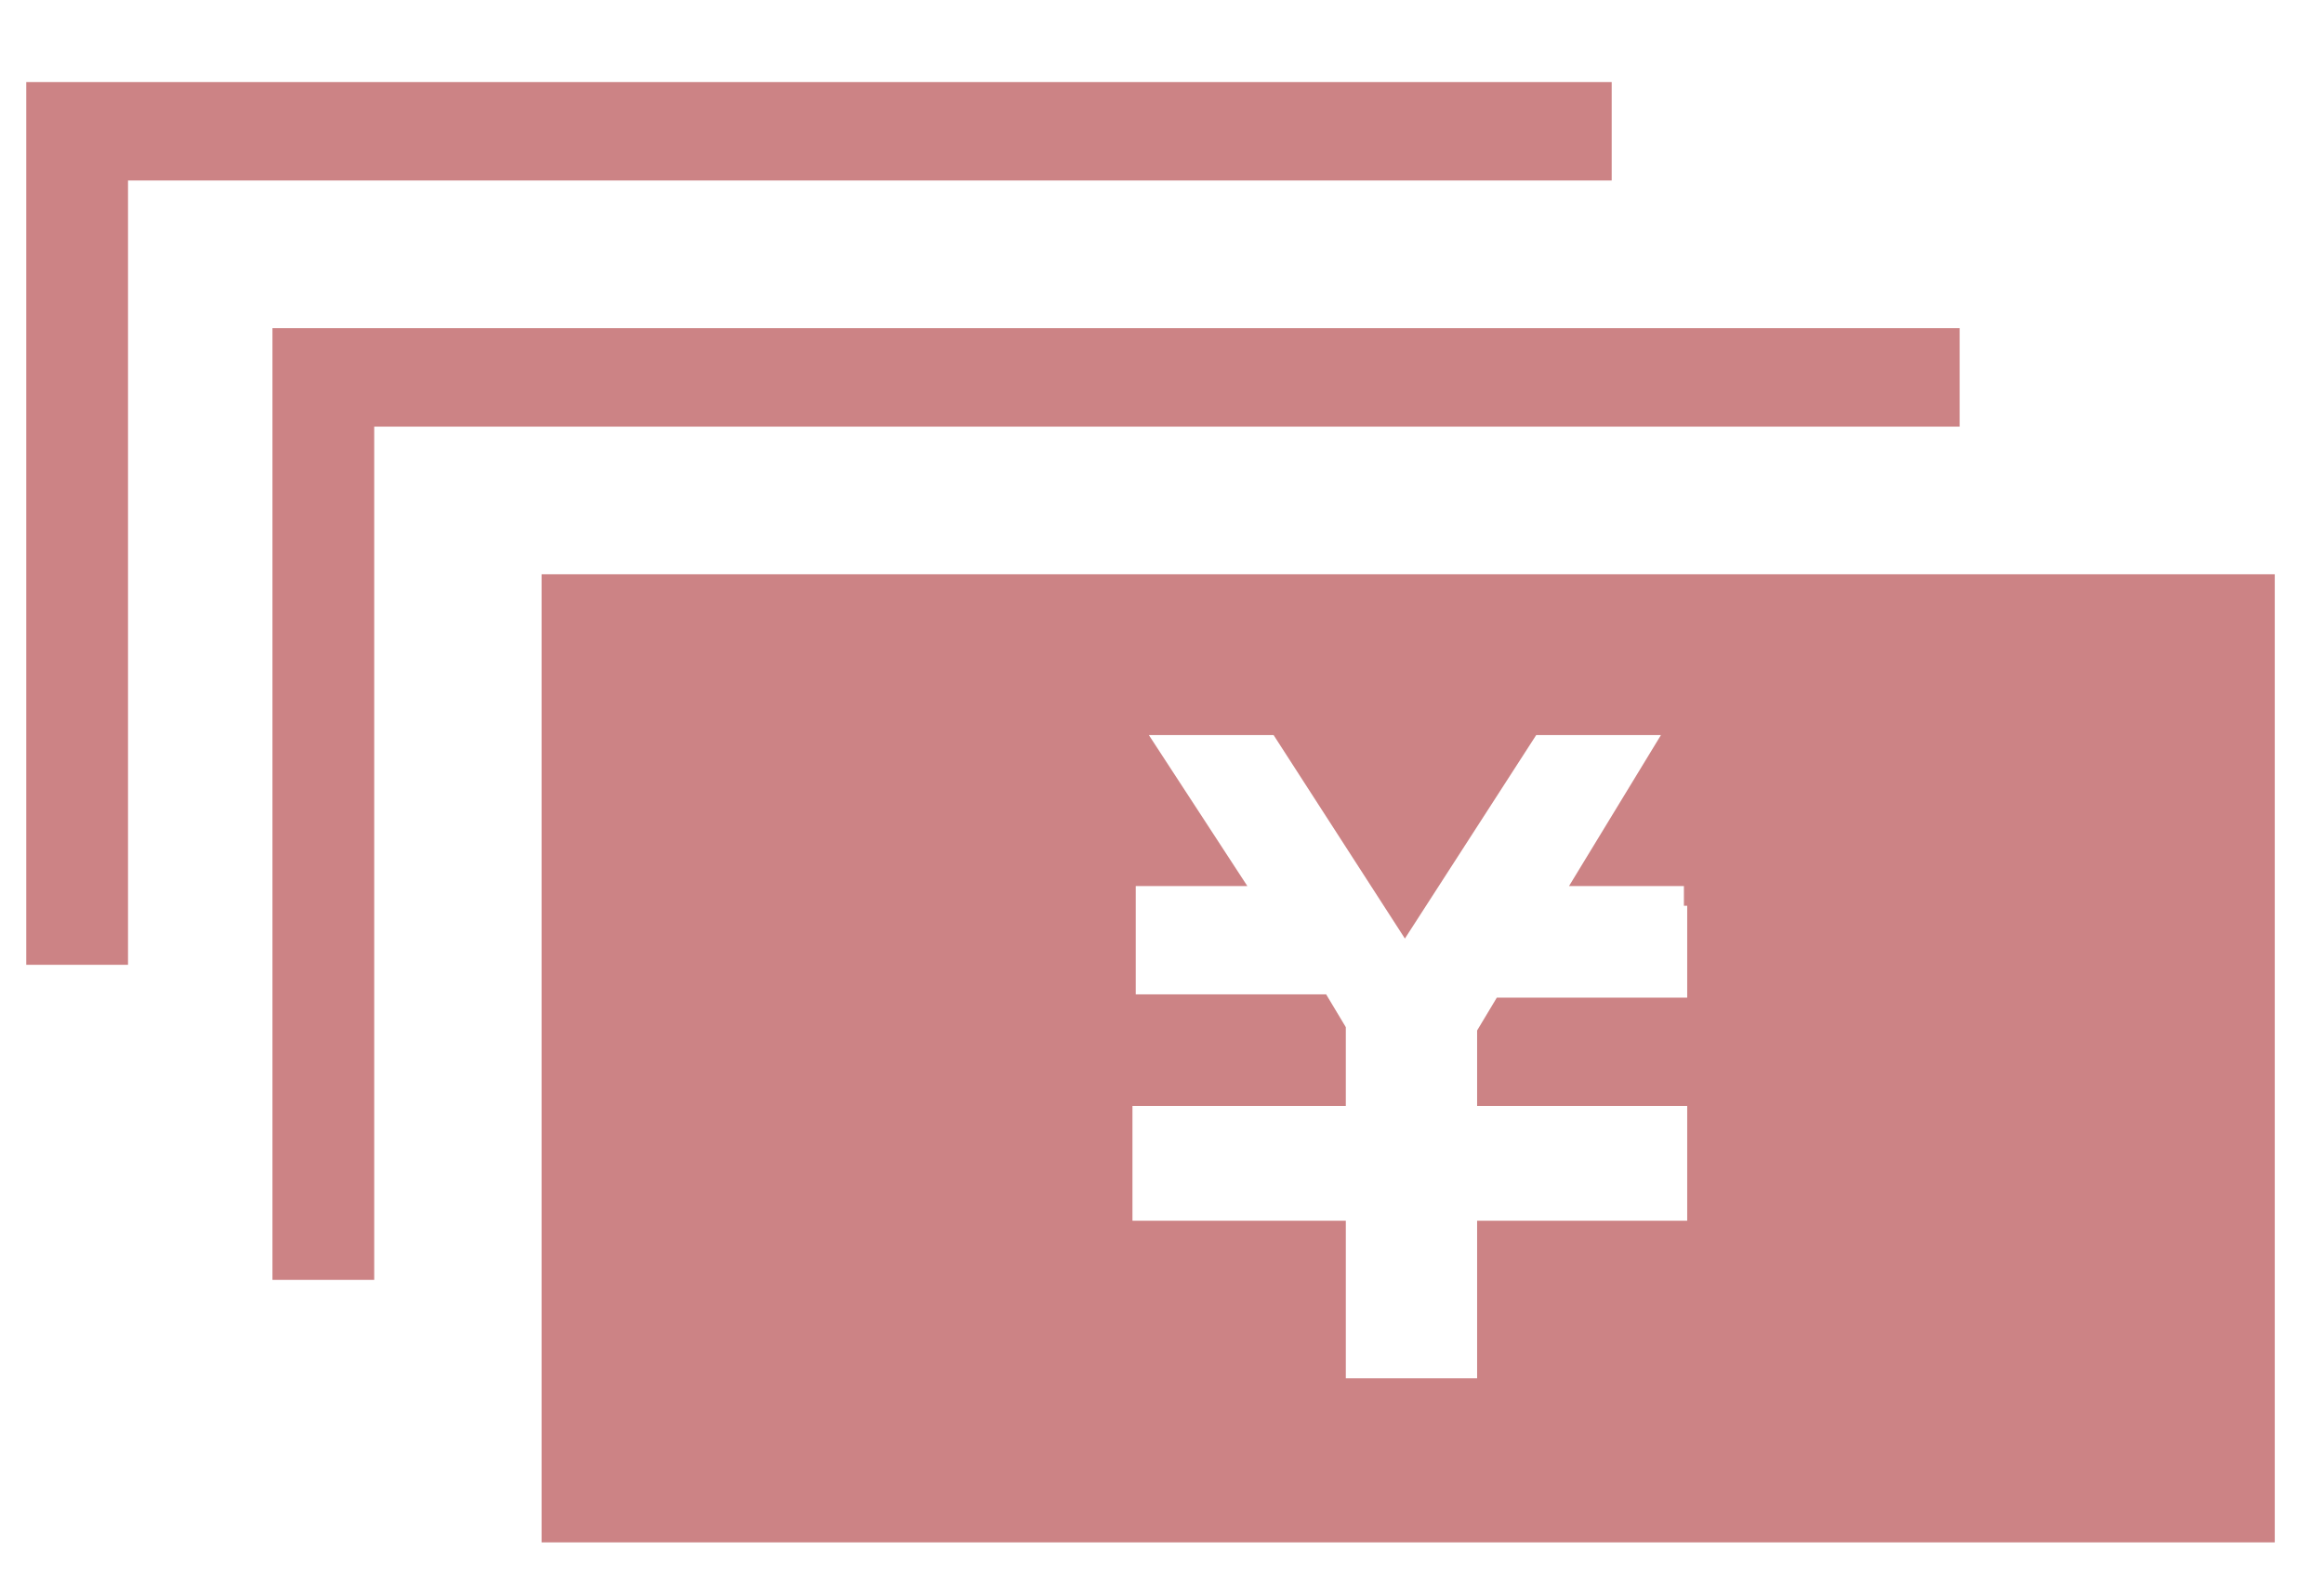
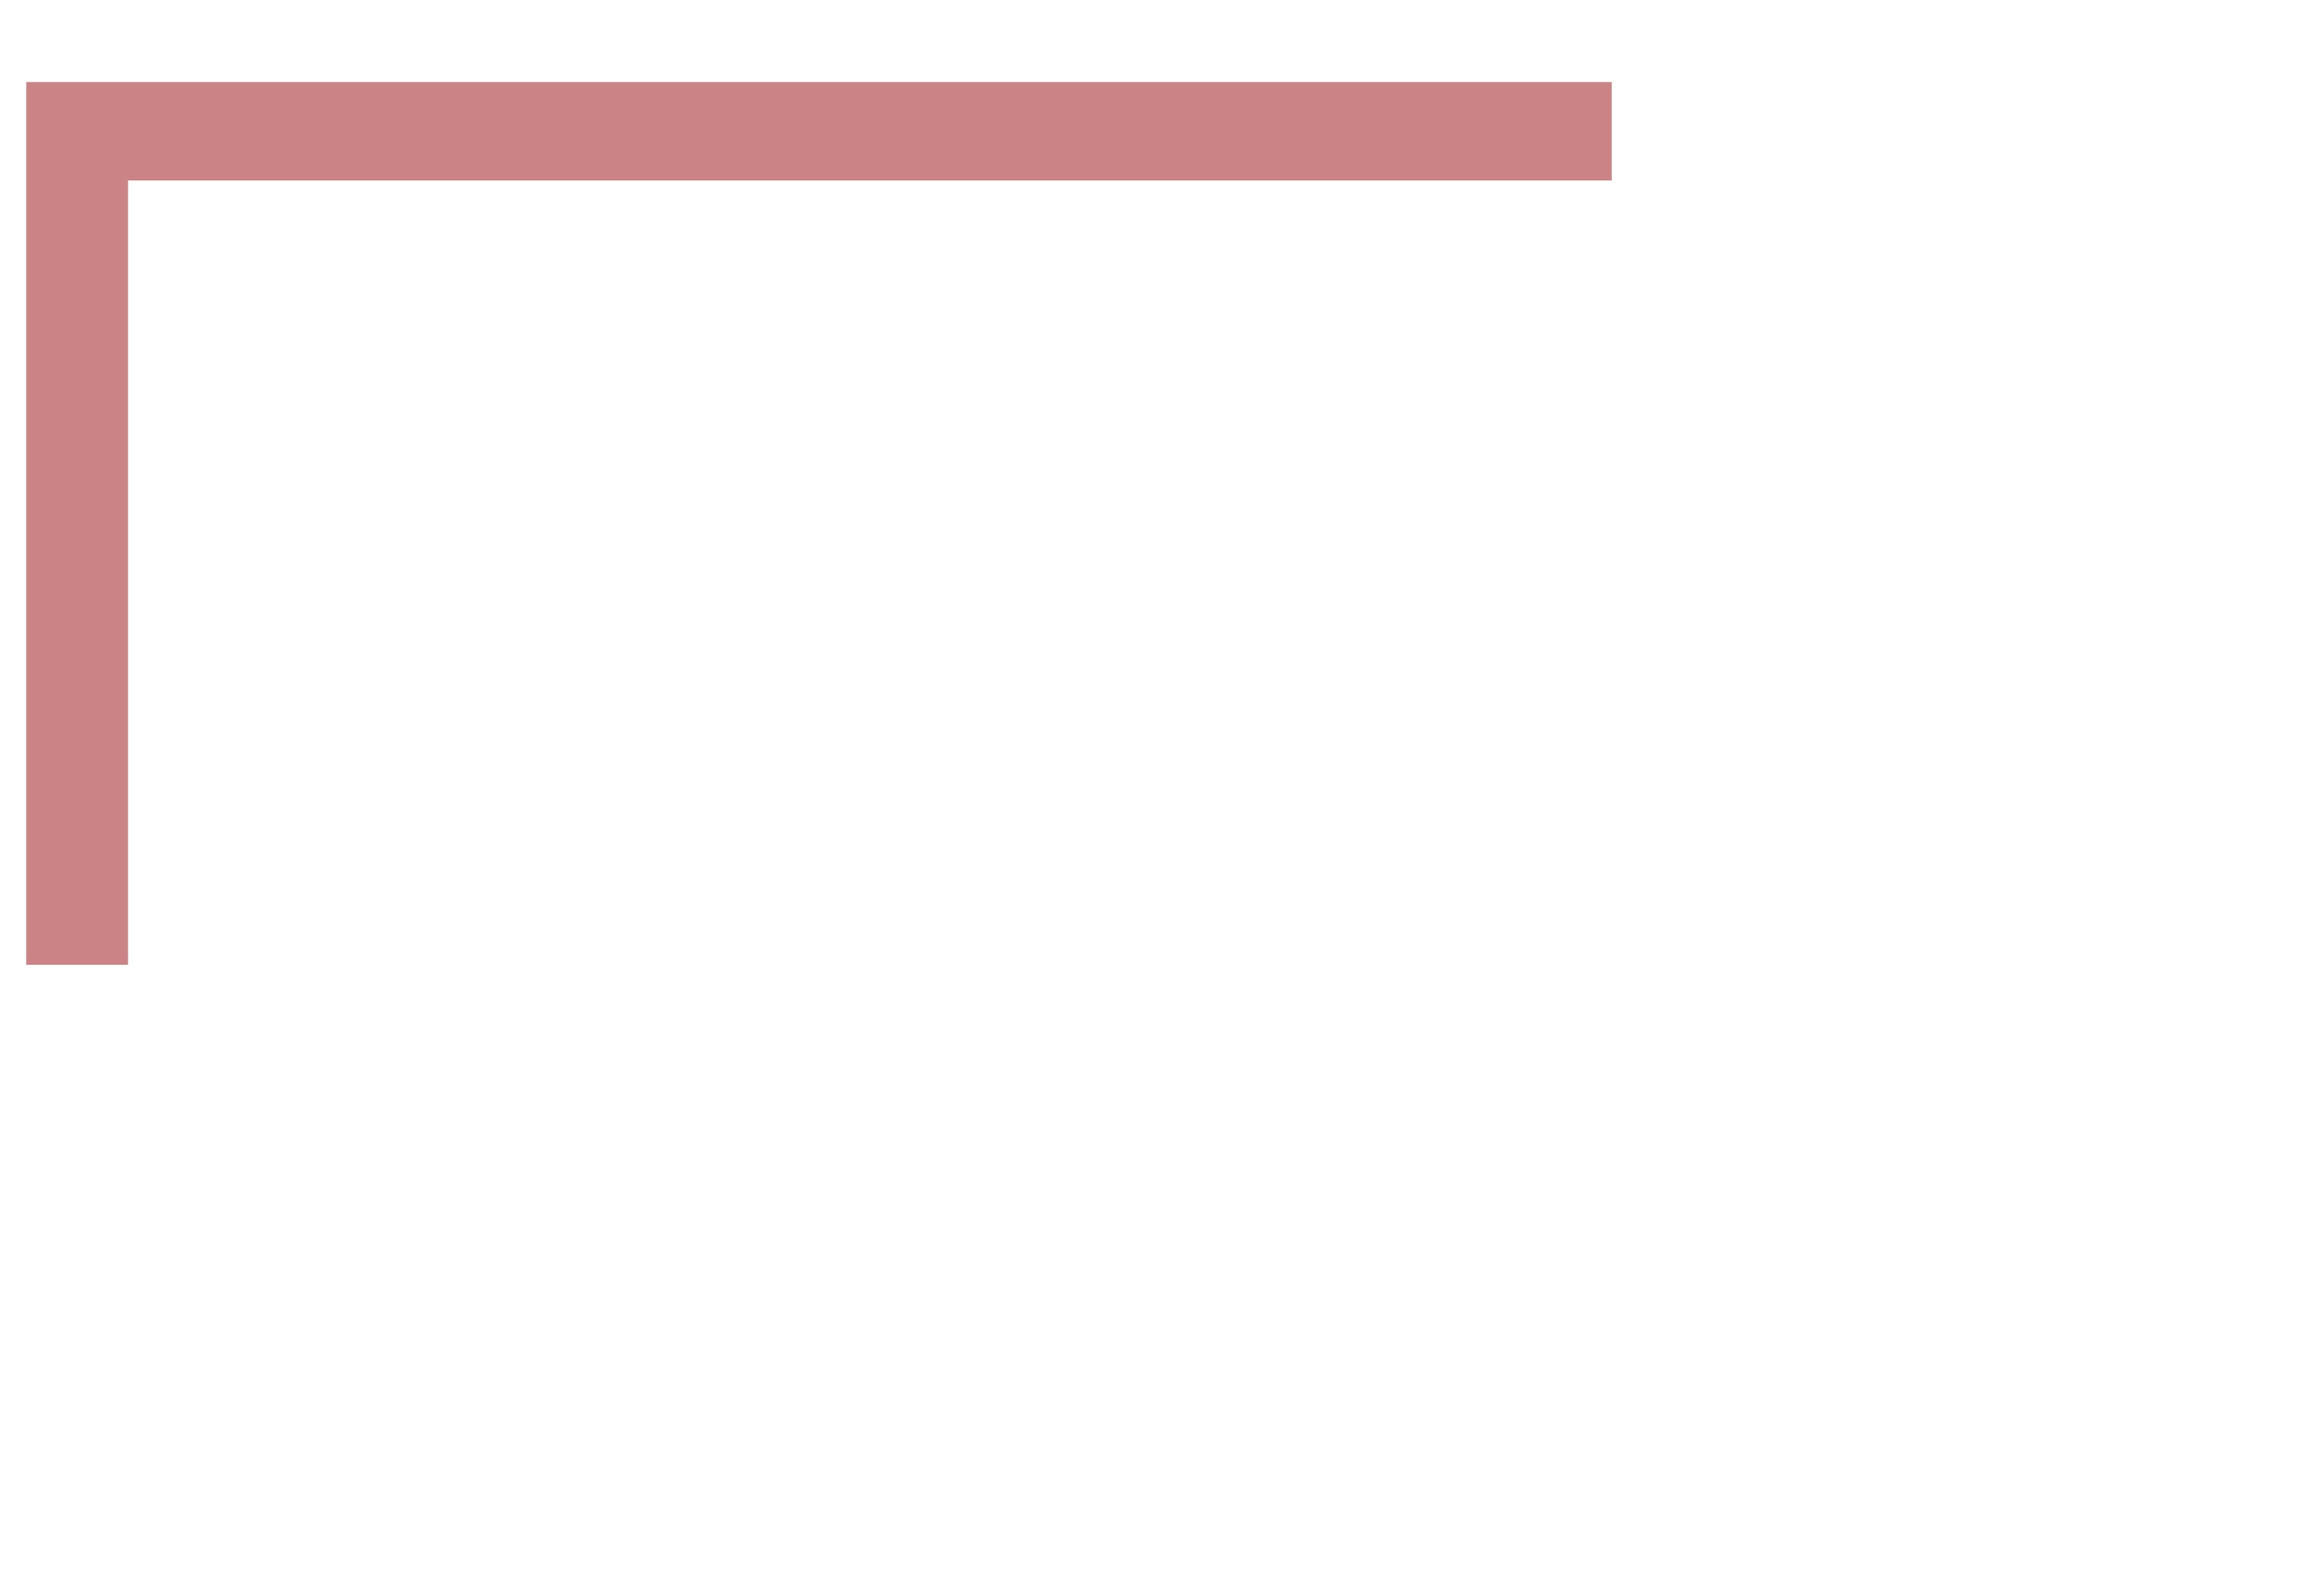
<svg xmlns="http://www.w3.org/2000/svg" version="1.1" id="レイヤー_1" x="0px" y="0px" viewBox="0 0 70.8 48.5" style="enable-background:new 0 0 70.8 48.5;" xml:space="preserve">
  <style type="text/css">
	.st0{fill:#CC8385;}
</style>
  <title>icon_20</title>
  <g id="レイヤー_1-2">
-     <path class="st0" d="M16.5,17.5V47h52.8V17.5H16.5z M51.4,27.6v2.8h-5.8l-0.6,1v2.3h6.4v3.5H45V42h-4v-4.8h-6.5v-3.5H41v-2.4   l-0.6-1h-5.8V27H38l-3-4.6h3.8l4,6.2l4-6.2h3.8L47.8,27h3.5v0.6H51.4z" />
-     <polygon class="st0" points="59.7,10 8.3,10 8.3,39 11.4,39 11.4,13 59.7,13  " />
    <polygon class="st0" points="49.1,2.5 0.8,2.5 0.8,29.4 3.9,29.4 3.9,5.5 49.1,5.5  " />
  </g>
</svg>